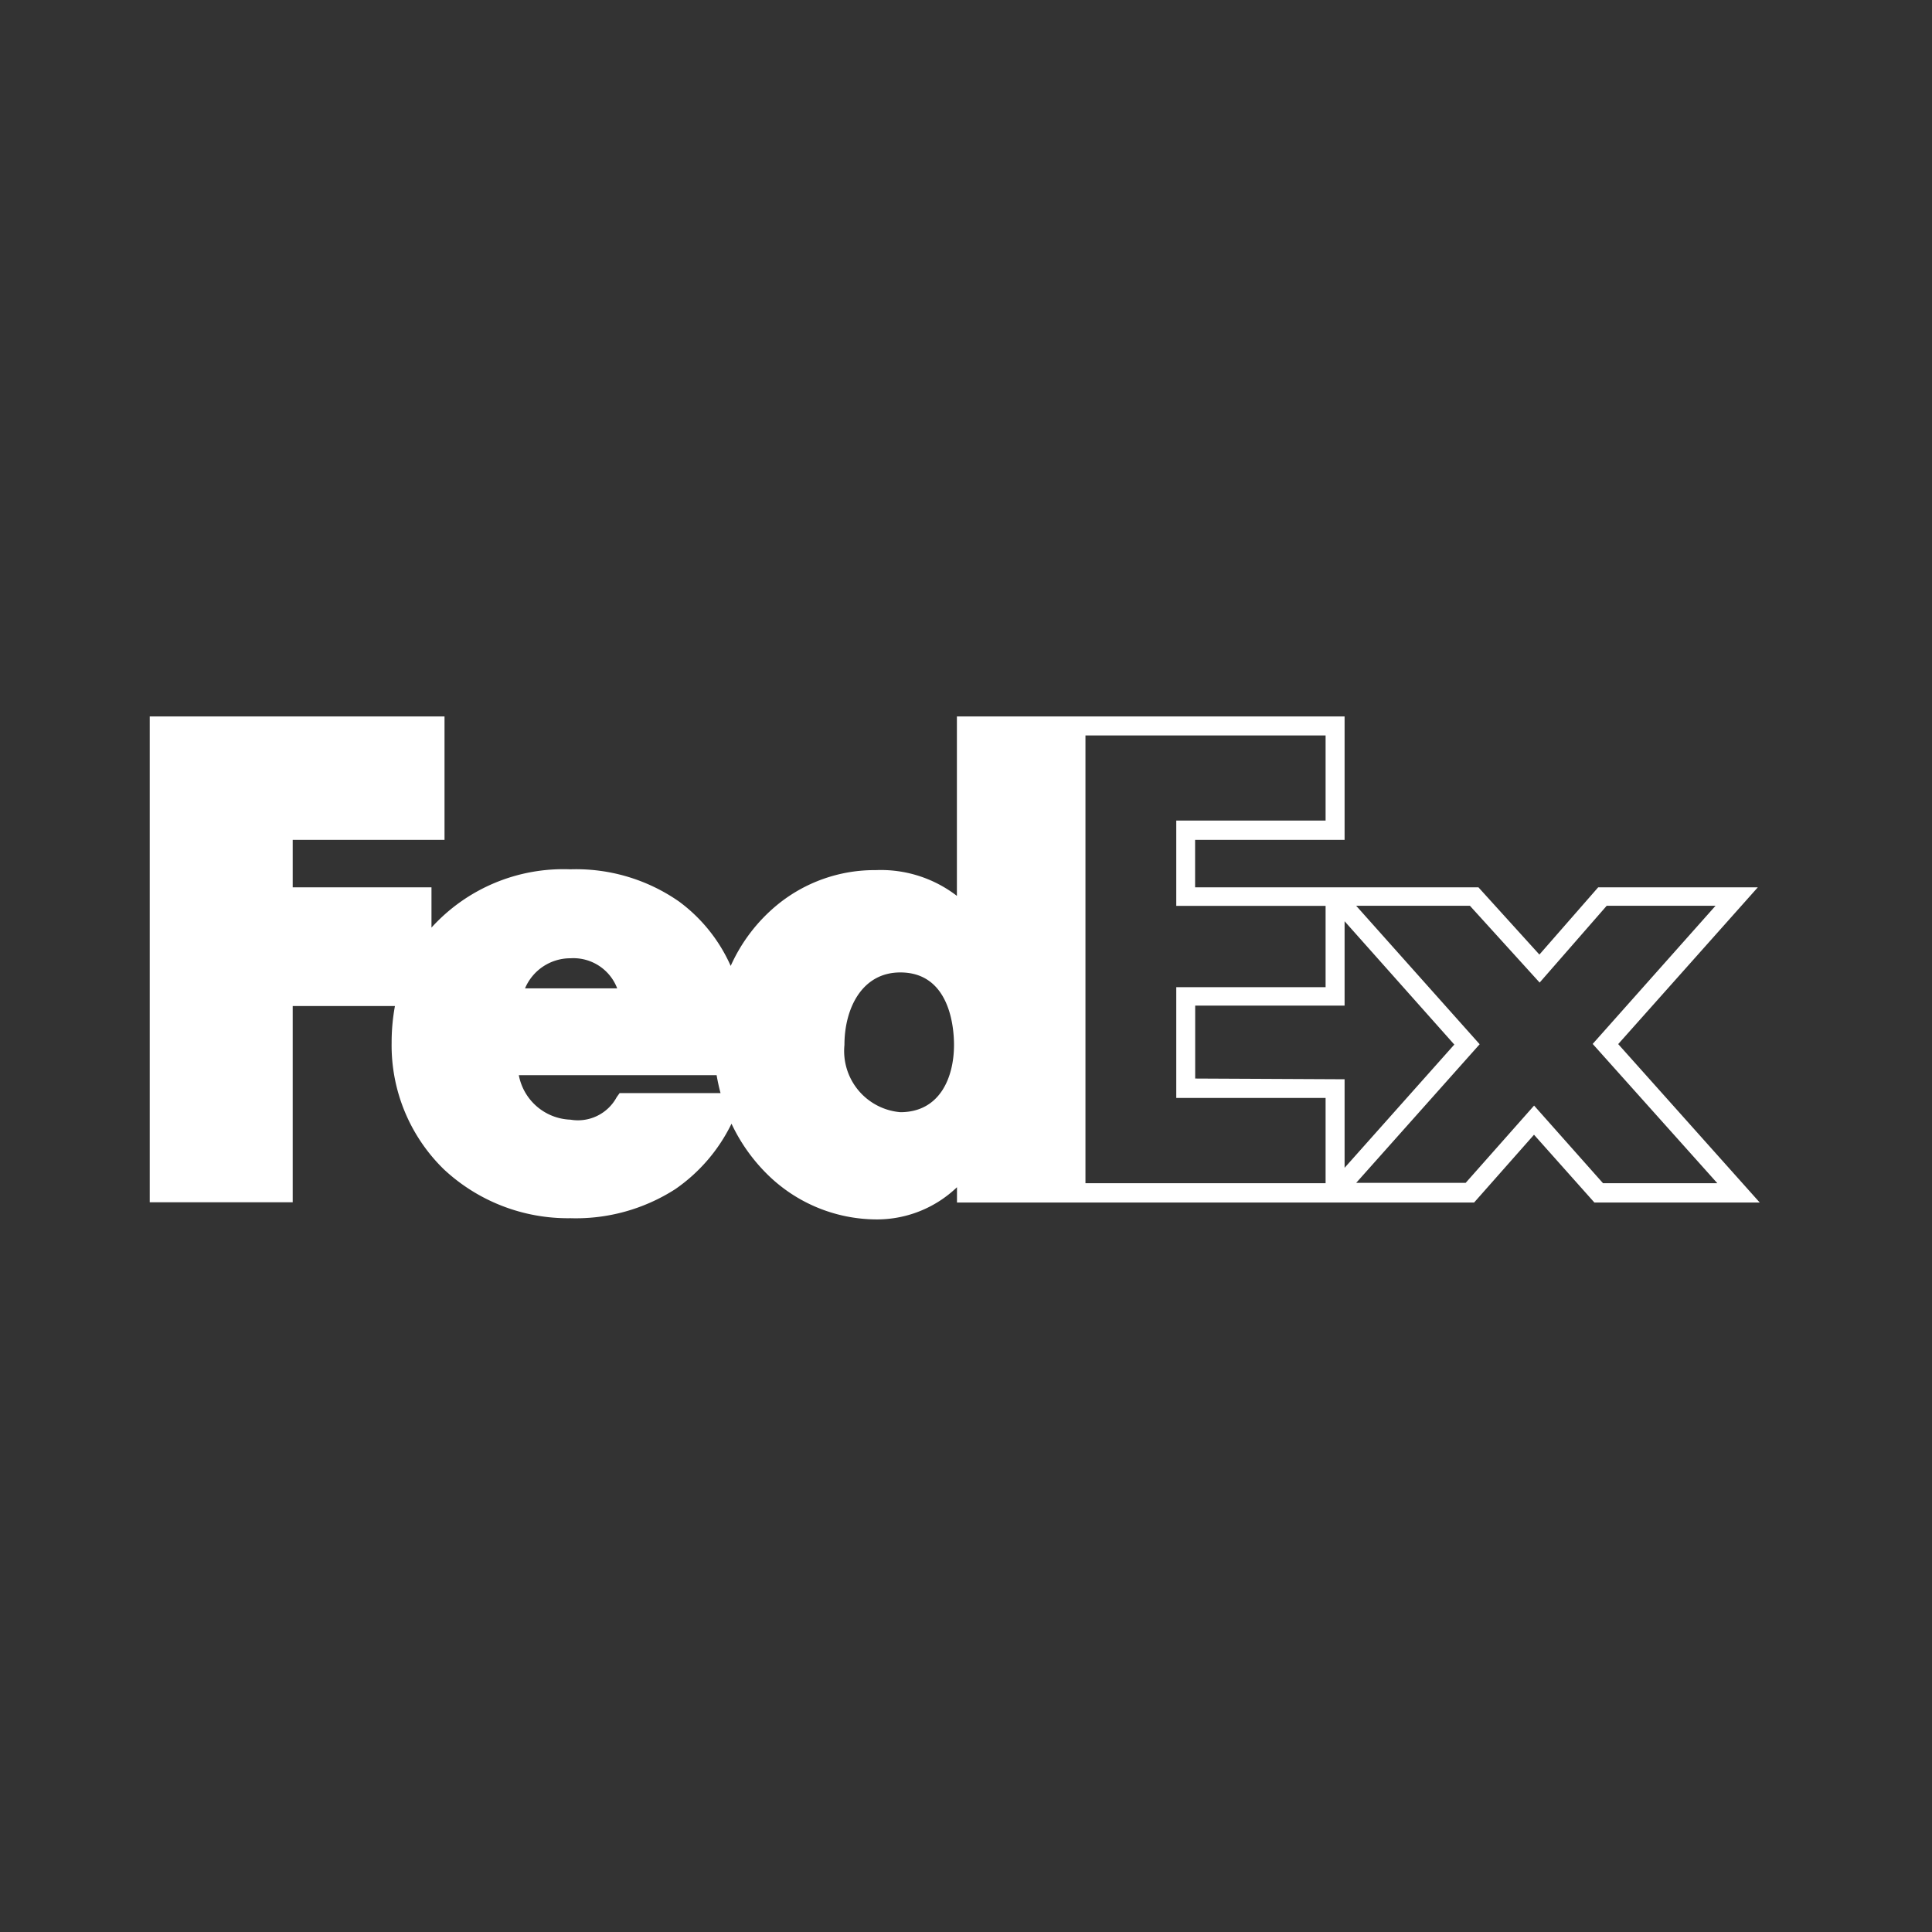
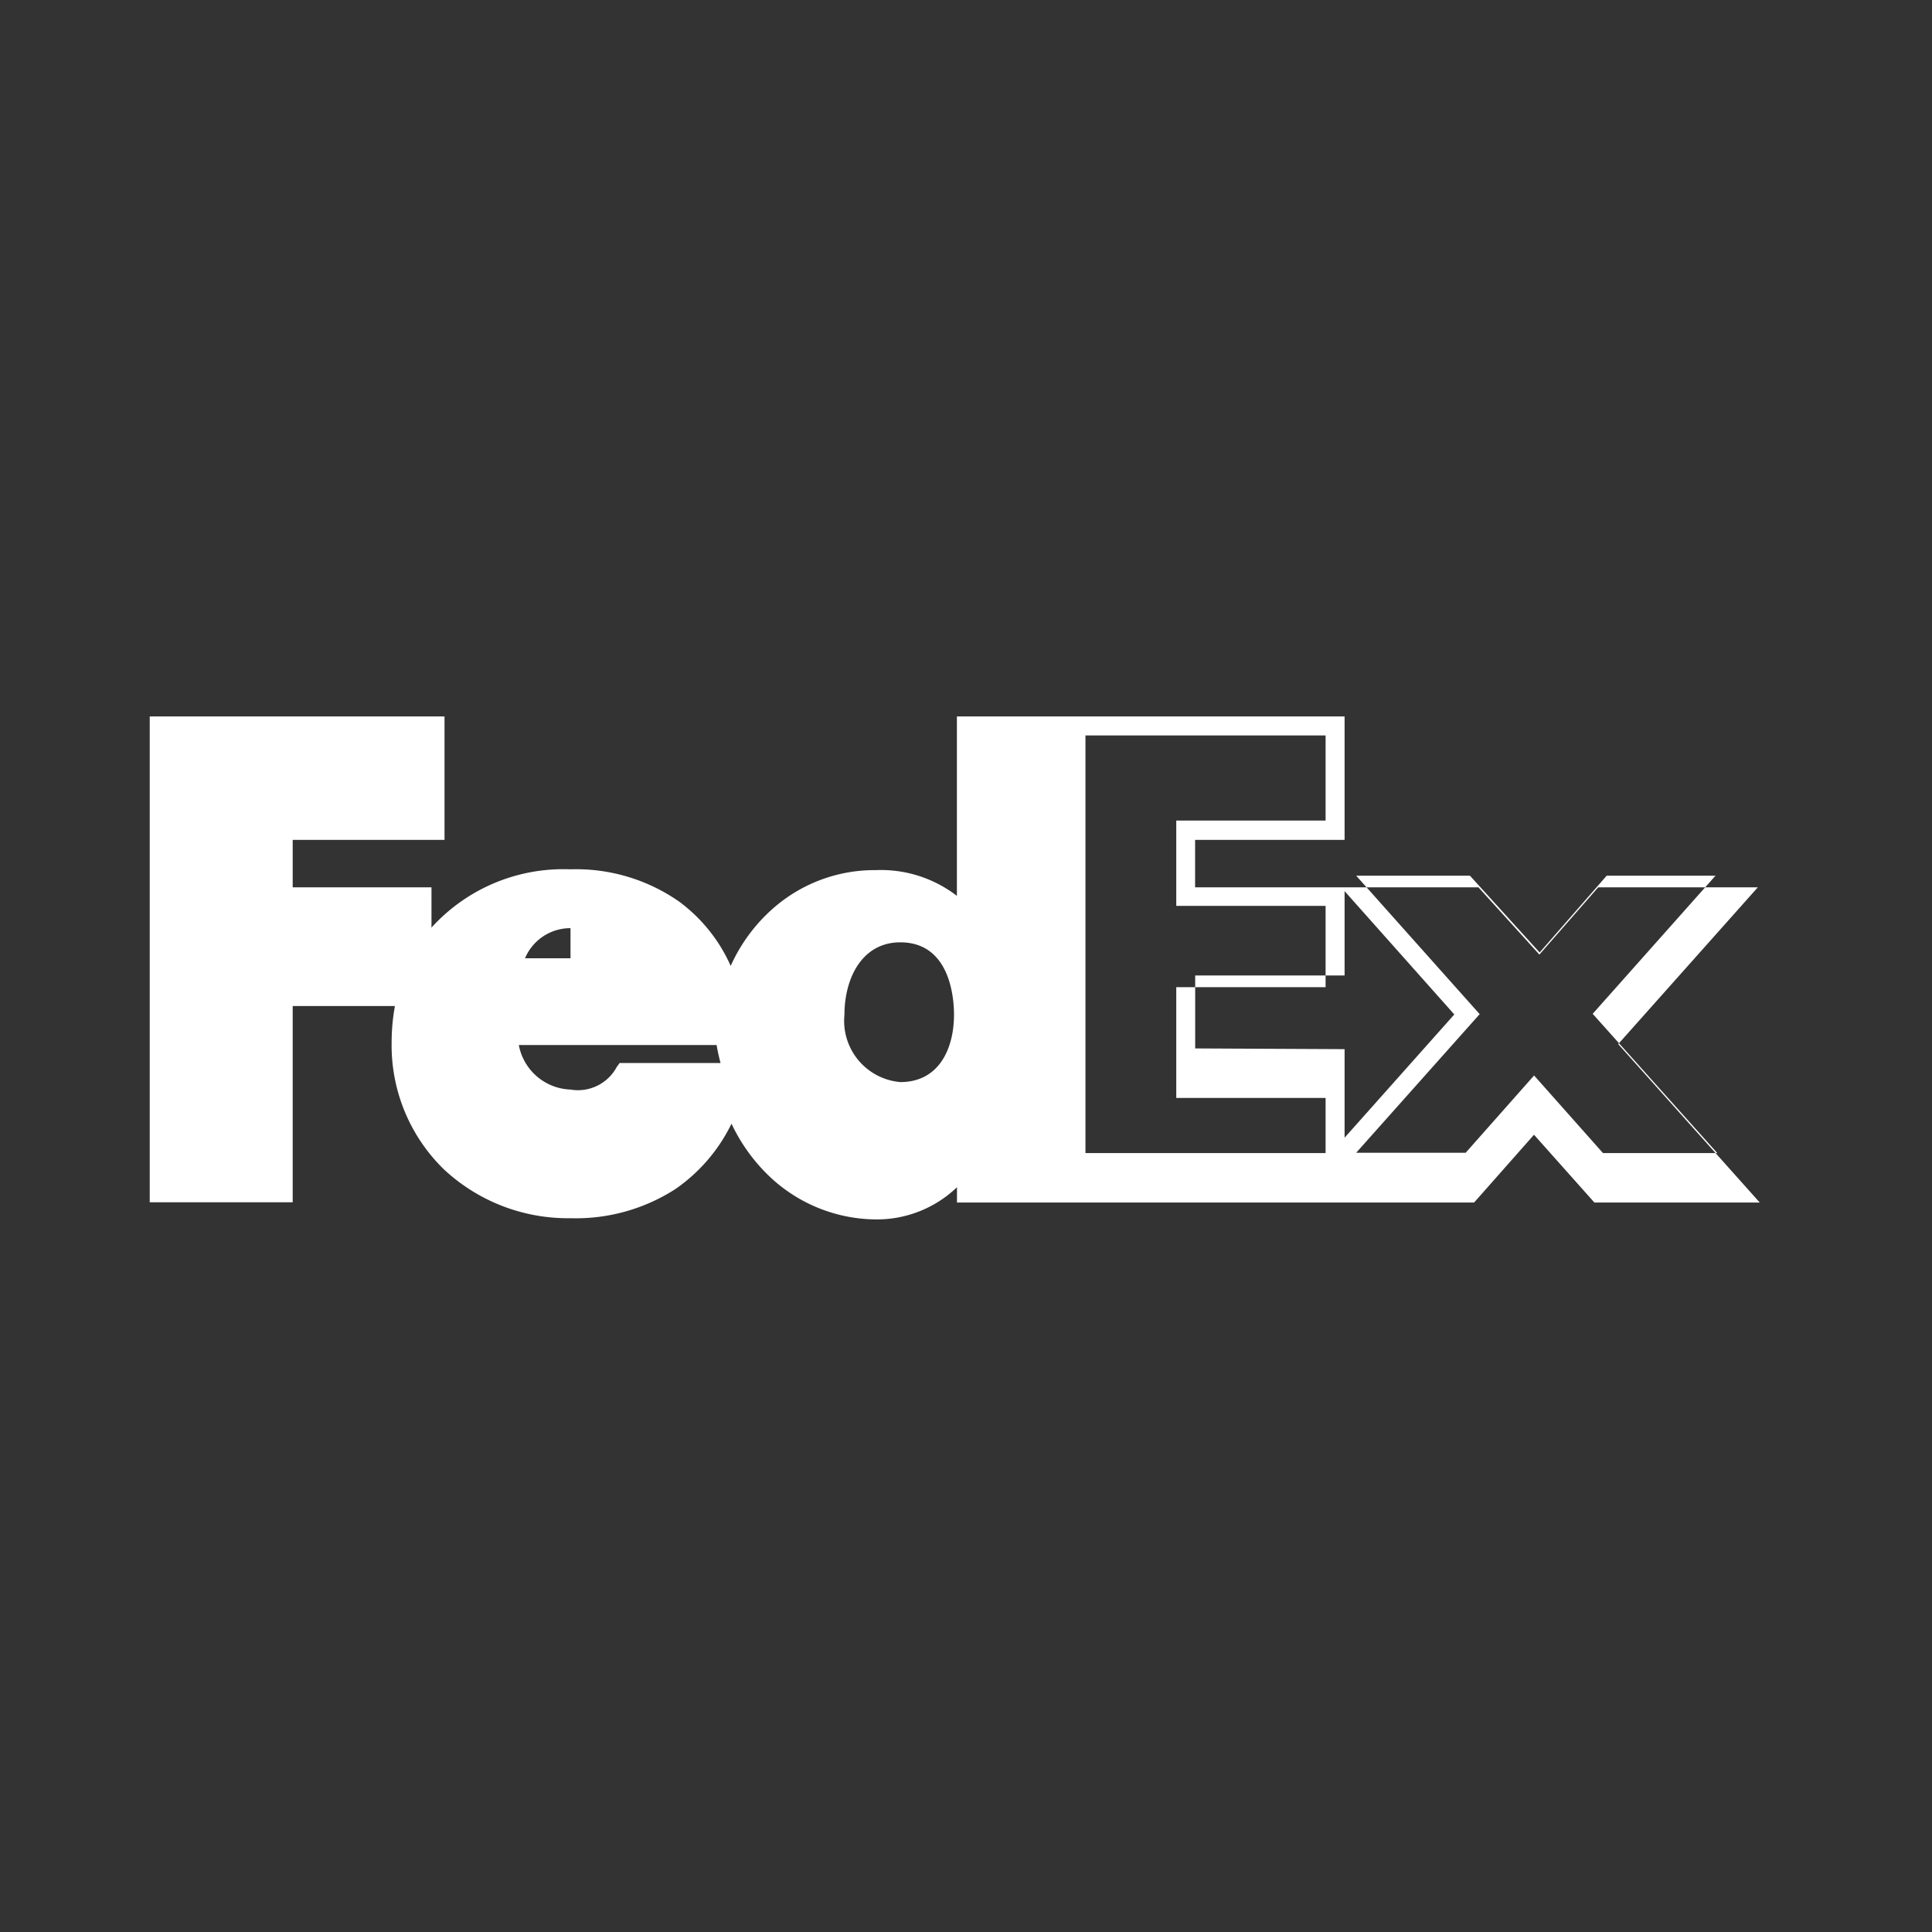
<svg xmlns="http://www.w3.org/2000/svg" width="100" height="100" viewBox="0 0 24 24">
  <rect x="0" y="0" width="24" height="24" fill="#333333" stroke="none" />
-   <path fill="white" d="m20.102 12.97l1.734-1.947h-1.983l-.73.835l-.757-.835h-3.52v-.59h1.857V8.9h-4.816v2.229a1.547 1.547 0 0 0-1.01-.32a1.907 1.907 0 0 0-1.22.43a2.086 2.086 0 0 0-.58.76a2 2 0 0 0-.642-.8a2.235 2.235 0 0 0-1.351-.4a2.21 2.21 0 0 0-1.724.724v-.5H3.636v-.59h1.886V8.9H1.86v6.035h1.776v-2.438h1.27a2.5 2.5 0 0 0-.041.456a2.148 2.148 0 0 0 .646 1.57a2.257 2.257 0 0 0 1.576.61a2.284 2.284 0 0 0 1.3-.36a2.107 2.107 0 0 0 .7-.814a2.2 2.2 0 0 0 .437.621a1.938 1.938 0 0 0 1.37.568a1.437 1.437 0 0 0 .994-.4v.19h6.424l.744-.842l.75.842h2.054zM7.087 11.904a.582.582 0 0 1 .58.374H6.522a.611.611 0 0 1 .565-.374m.61 1.675l-.036.05a.547.547 0 0 1-.574.28a.678.678 0 0 1-.642-.553h2.457c.013.075.029.15.049.223zm3.487.237a.763.763 0 0 1-.694-.836c0-.449.215-.9.694-.9c.619 0 .667.691.667.9c0 .404-.175.836-.667.836m5.283.882h-2.983V9.136h2.983v1.057h-1.855v1.06h1.855v1.01h-1.855v1.376h1.855zm-1.62-1.3v-.906h1.856v-1.048l1.363 1.532l-1.363 1.531v-1.1zm4.21.336l-.85.96h-1.36l1.534-1.722l-1.534-1.72h1.413l.866.954l.833-.954h1.352l-1.526 1.716l1.548 1.73h-1.42z" />
+   <path fill="white" d="m20.102 12.97l1.734-1.947h-1.983l-.73.835l-.757-.835h-3.52v-.59h1.857V8.9h-4.816v2.229a1.547 1.547 0 0 0-1.01-.32a1.907 1.907 0 0 0-1.22.43a2.086 2.086 0 0 0-.58.76a2 2 0 0 0-.642-.8a2.235 2.235 0 0 0-1.351-.4a2.21 2.21 0 0 0-1.724.724v-.5H3.636v-.59h1.886V8.9H1.86v6.035h1.776v-2.438h1.27a2.5 2.5 0 0 0-.041.456a2.148 2.148 0 0 0 .646 1.57a2.257 2.257 0 0 0 1.576.61a2.284 2.284 0 0 0 1.3-.36a2.107 2.107 0 0 0 .7-.814a2.2 2.2 0 0 0 .437.621a1.938 1.938 0 0 0 1.37.568a1.437 1.437 0 0 0 .994-.4v.19h6.424l.744-.842l.75.842h2.054zM7.087 11.904H6.522a.611.611 0 0 1 .565-.374m.61 1.675l-.036.05a.547.547 0 0 1-.574.28a.678.678 0 0 1-.642-.553h2.457c.013.075.029.15.049.223zm3.487.237a.763.763 0 0 1-.694-.836c0-.449.215-.9.694-.9c.619 0 .667.691.667.9c0 .404-.175.836-.667.836m5.283.882h-2.983V9.136h2.983v1.057h-1.855v1.06h1.855v1.01h-1.855v1.376h1.855zm-1.62-1.3v-.906h1.856v-1.048l1.363 1.532l-1.363 1.531v-1.1zm4.21.336l-.85.96h-1.36l1.534-1.722l-1.534-1.72h1.413l.866.954l.833-.954h1.352l-1.526 1.716l1.548 1.73h-1.42z" />
</svg>